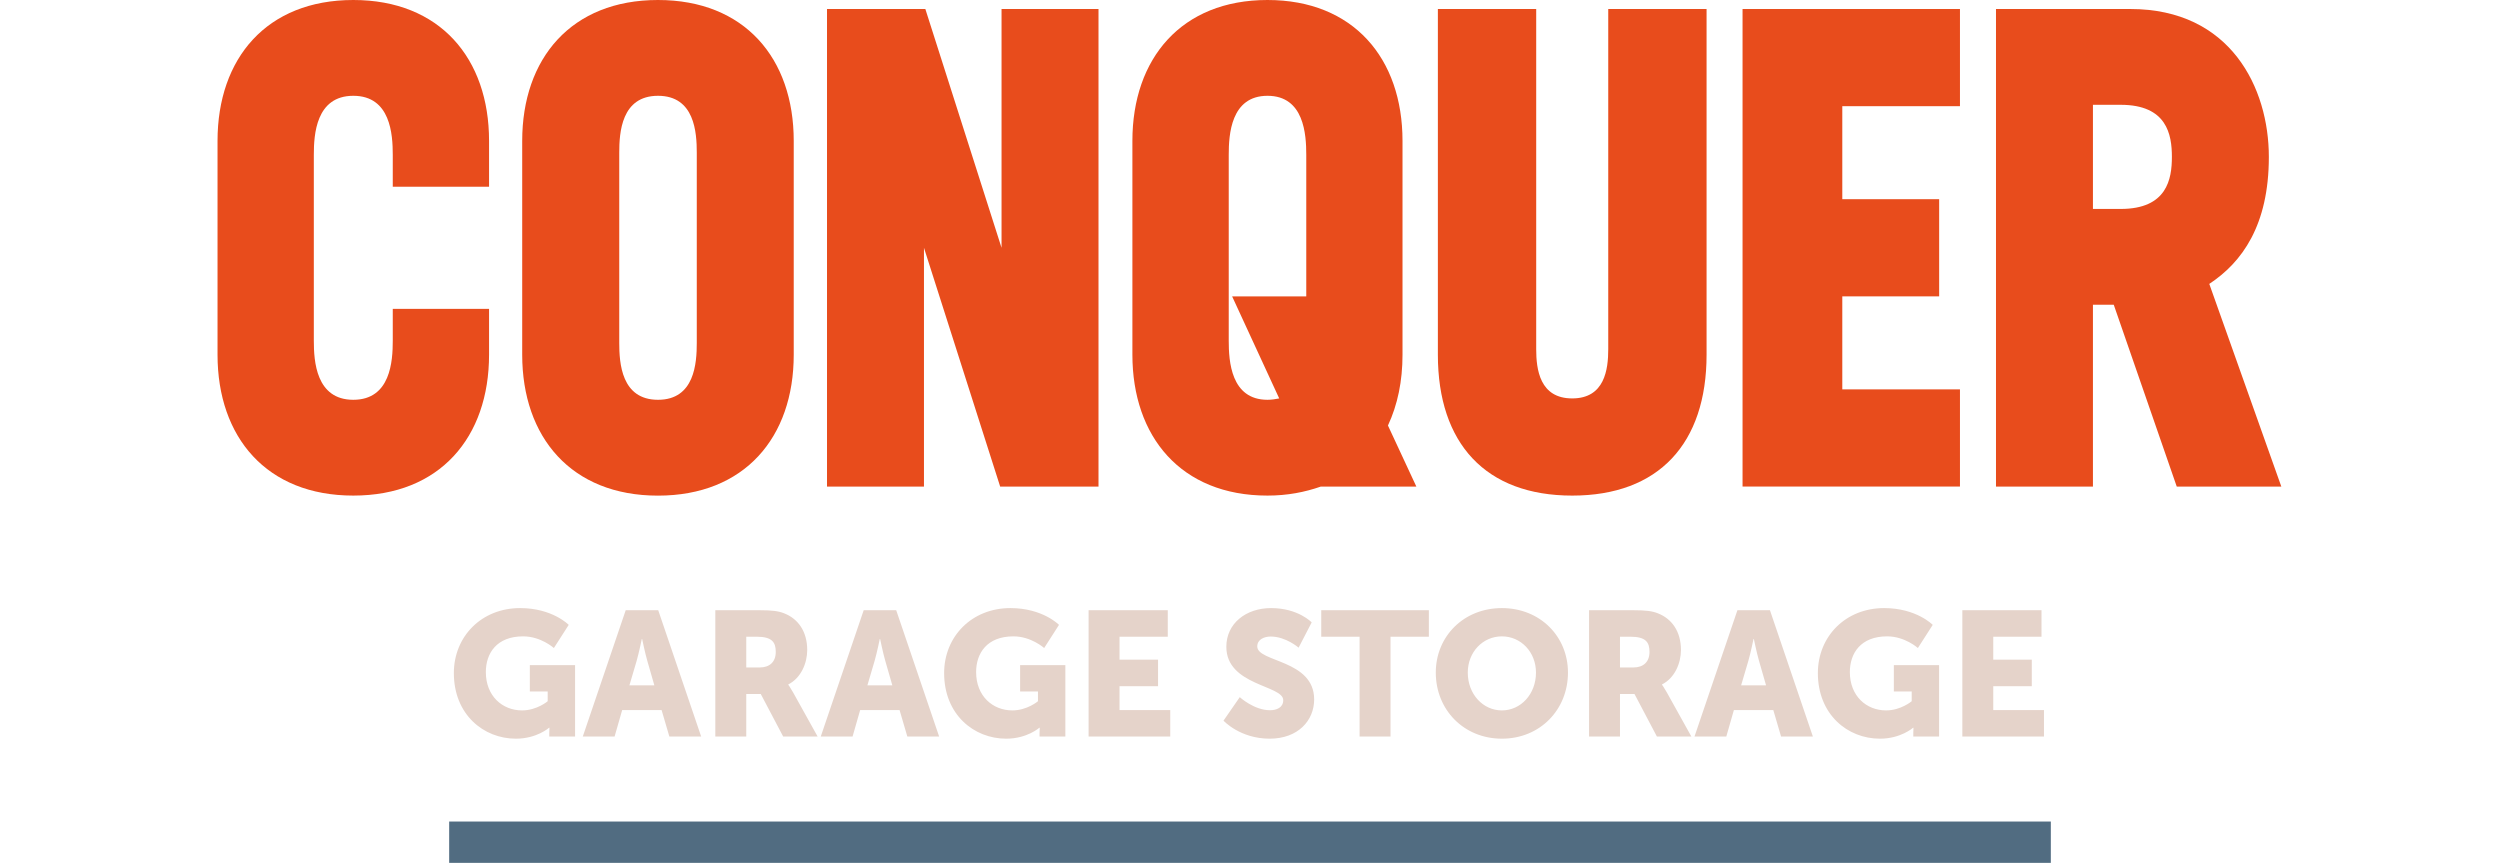
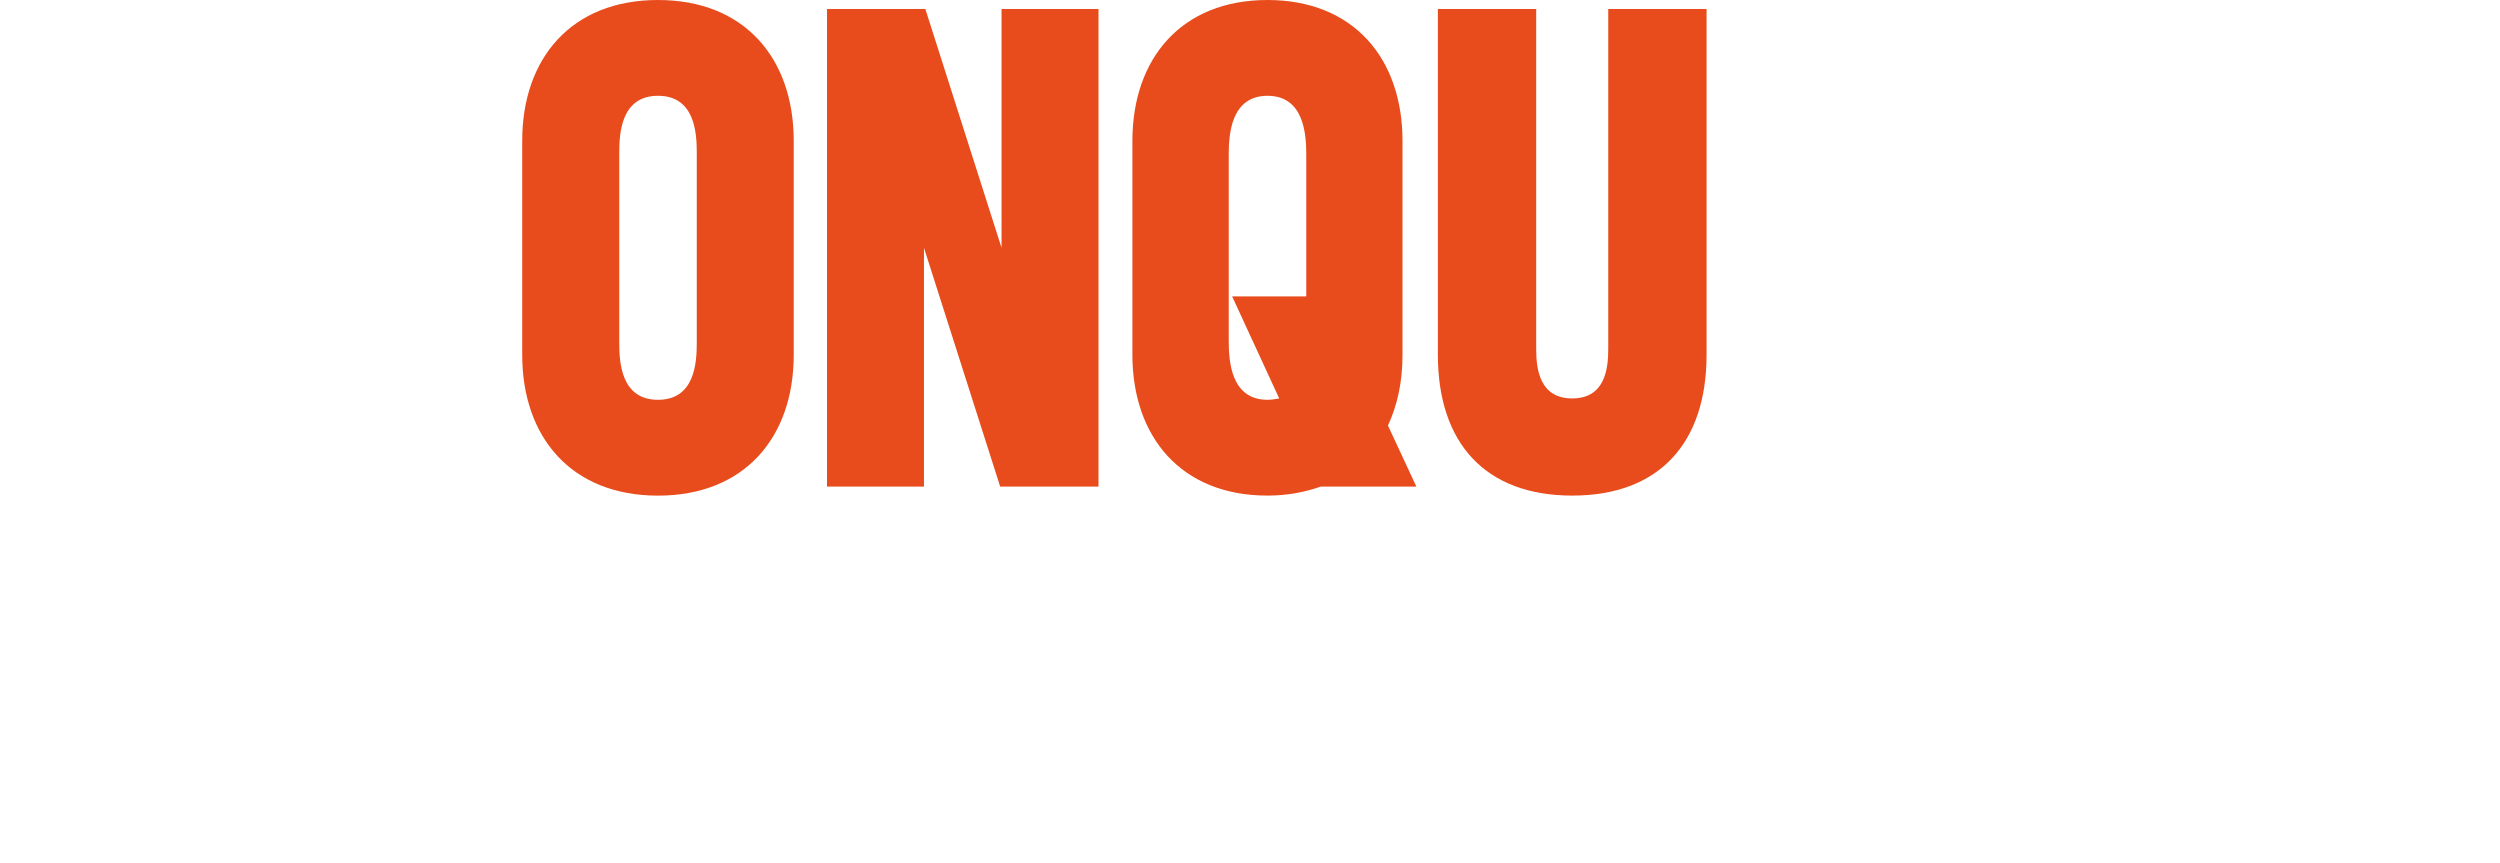
<svg xmlns="http://www.w3.org/2000/svg" width="423" height="146" viewBox="0 0 423 146" fill="none">
-   <path d="M59.778 0C74.423 0 82.749 9.868 82.749 23.841V31.594H66.456V26.19C66.456 22.783 66.104 16.209 59.778 16.209C53.451 16.209 53.099 22.783 53.099 26.19V57.664C53.099 61.071 53.451 67.645 59.778 67.645C66.104 67.645 66.456 61.071 66.456 57.664V52.261H82.749V60.013C82.749 73.993 74.43 83.854 59.778 83.854C45.124 83.854 36.806 73.993 36.806 60.02V23.841C36.806 9.868 45.124 0 59.778 0Z" fill="#E84C1C" />
  <path d="M134.3 23.841V60.02C134.3 74.001 125.981 83.862 111.328 83.862C96.675 83.862 88.357 73.993 88.357 60.02V23.841C88.357 9.868 96.675 0 111.328 0C125.981 0 134.3 9.868 134.3 23.841ZM117.895 25.838C117.895 22.431 117.543 16.209 111.336 16.209C105.129 16.209 104.777 22.438 104.777 25.838V58.017C104.777 61.424 105.129 67.645 111.336 67.645C117.543 67.645 117.895 61.416 117.895 58.017V25.838Z" fill="#E84C1C" />
  <path d="M156.568 1.524L169.461 41.928V1.524H185.866V82.331H169.229L156.335 41.928V82.331H139.93V1.524H156.568Z" fill="#E84C1C" />
  <path d="M237.305 23.841V60.02C237.305 64.485 236.481 68.478 234.841 71.997L239.648 82.331H223.475C220.78 83.269 217.852 83.854 214.453 83.854C199.808 83.854 191.601 73.873 191.601 60.013V23.841C191.601 9.868 199.92 0 214.453 0C228.986 0 237.305 9.868 237.305 23.841ZM216.445 67.42L208.478 50.152H221.02V26.19C221.02 22.783 220.668 16.209 214.461 16.209C208.253 16.209 207.902 22.783 207.902 26.19V57.664C207.902 61.071 208.253 67.645 214.461 67.645C215.164 67.645 215.868 67.525 216.452 67.412L216.445 67.42Z" fill="#E84C1C" />
  <path d="M259.925 1.524V59.075C259.925 62.482 260.51 67.412 266.02 67.412C271.531 67.412 272.115 62.482 272.115 59.075V1.524H288.752V60.013C288.752 75.044 280.666 83.855 266.02 83.855C251.375 83.855 243.288 75.044 243.288 60.013V1.524H259.925Z" fill="#E84C1C" />
-   <path d="M294.839 1.524H331.625V17.966H311.716V33.703H328.106V50.145H311.716V65.882H331.625V82.324H294.839V1.524Z" fill="#E84C1C" />
-   <path d="M337.721 82.331V1.524H360.453C377.442 1.524 383.889 14.912 383.889 26.544C383.889 38.175 379.321 44.397 373.811 48.036L386 82.331H368.307L357.645 51.556H354.126V82.331H337.721ZM354.126 35.354H358.813C366.667 35.354 367.484 30.303 367.484 26.544C367.484 22.784 366.66 17.733 358.813 17.733H354.126V35.354Z" fill="#E84C1C" />
-   <rect x="76" y="139" width="271" height="7" fill="#516C81" />
-   <path d="M76.792 113.892C76.792 107.672 81.486 102.888 88.005 102.888C93.476 102.888 96.227 105.729 96.227 105.729L93.716 109.646C93.716 109.646 91.533 107.672 88.513 107.672C84.028 107.672 82.204 110.543 82.204 113.712C82.204 117.779 85.015 120.201 88.334 120.201C90.845 120.201 92.669 118.646 92.669 118.646V117.001H89.649V112.546H97.303V124.626H92.938V124.028C92.938 123.579 92.968 123.131 92.968 123.131H92.908C92.908 123.131 90.845 124.985 87.287 124.985C81.815 124.985 76.792 120.888 76.792 113.892ZM113.256 124.626L111.941 120.141H105.273L103.987 124.626H98.605L105.871 103.247H111.372L118.638 124.626H113.256ZM108.652 108.121H108.592C108.592 108.121 108.113 110.453 107.725 111.799L106.499 115.955H110.715L109.519 111.799C109.13 110.453 108.652 108.121 108.652 108.121ZM121.033 124.626V103.247H128.478C130.661 103.247 131.708 103.397 132.635 103.756C135.056 104.682 136.581 106.865 136.581 109.975C136.581 112.247 135.505 114.729 133.382 115.805V115.865C133.382 115.865 133.681 116.254 134.189 117.151L138.345 124.626H132.515L128.718 117.42H126.266V124.626H121.033ZM126.266 112.935H128.538C130.213 112.935 131.259 112.008 131.259 110.304C131.259 108.689 130.661 107.732 128.03 107.732H126.266V112.935ZM153.522 124.626L152.206 120.141H145.539L144.253 124.626H138.871L146.137 103.247H151.638L158.904 124.626H153.522ZM148.917 108.121H148.857C148.857 108.121 148.379 110.453 147.99 111.799L146.764 115.955H150.98L149.784 111.799C149.396 110.453 148.917 108.121 148.917 108.121ZM159.747 113.892C159.747 107.672 164.441 102.888 170.96 102.888C176.431 102.888 179.182 105.729 179.182 105.729L176.671 109.646C176.671 109.646 174.488 107.672 171.468 107.672C166.983 107.672 165.159 110.543 165.159 113.712C165.159 117.779 167.97 120.201 171.289 120.201C173.8 120.201 175.624 118.646 175.624 118.646V117.001H172.604V112.546H180.259V124.626H175.893V124.028C175.893 123.579 175.923 123.131 175.923 123.131H175.863C175.863 123.131 173.8 124.985 170.242 124.985C164.77 124.985 159.747 120.888 159.747 113.892ZM184.191 124.626V103.247H197.587V107.732H189.424V111.619H195.942V116.104H189.424V120.141H198.005V124.626H184.191ZM207.017 121.935L209.768 117.958C209.768 117.958 212.19 120.171 214.881 120.171C215.957 120.171 217.123 119.752 217.123 118.466C217.123 115.925 207.496 116.015 207.496 109.437C207.496 105.49 210.814 102.888 215.06 102.888C219.665 102.888 221.937 105.31 221.937 105.31L219.725 109.586C219.725 109.586 217.572 107.702 215 107.702C213.924 107.702 212.728 108.181 212.728 109.377C212.728 112.068 222.356 111.589 222.356 118.347C222.356 121.905 219.635 124.985 214.821 124.985C209.798 124.985 207.017 121.935 207.017 121.935ZM230.042 124.626V107.732H223.554V103.247H241.763V107.732H235.275V124.626H230.042ZM242.935 113.802C242.935 107.672 247.659 102.888 254.118 102.888C260.576 102.888 265.3 107.672 265.3 113.802C265.3 120.081 260.576 124.985 254.118 124.985C247.659 124.985 242.935 120.081 242.935 113.802ZM248.347 113.802C248.347 117.45 250.918 120.201 254.118 120.201C257.317 120.201 259.888 117.45 259.888 113.802C259.888 110.304 257.317 107.672 254.118 107.672C250.918 107.672 248.347 110.304 248.347 113.802ZM268.869 124.626V103.247H276.314C278.497 103.247 279.543 103.397 280.47 103.756C282.892 104.682 284.417 106.865 284.417 109.975C284.417 112.247 283.341 114.729 281.218 115.805V115.865C281.218 115.865 281.517 116.254 282.025 117.151L286.181 124.626H280.351L276.553 117.42H274.102V124.626H268.869ZM274.102 112.935H276.374C278.048 112.935 279.095 112.008 279.095 110.304C279.095 108.689 278.497 107.732 275.866 107.732H274.102V112.935ZM301.358 124.626L300.042 120.141H293.374L292.089 124.626H286.707L293.972 103.247H299.474L306.74 124.626H301.358ZM296.753 108.121H296.693C296.693 108.121 296.215 110.453 295.826 111.799L294.6 115.955H298.816L297.62 111.799C297.231 110.453 296.753 108.121 296.753 108.121ZM307.583 113.892C307.583 107.672 312.277 102.888 318.795 102.888C324.267 102.888 327.018 105.729 327.018 105.729L324.506 109.646C324.506 109.646 322.323 107.672 319.304 107.672C314.819 107.672 312.995 110.543 312.995 113.712C312.995 117.779 315.805 120.201 319.124 120.201C321.636 120.201 323.46 118.646 323.46 118.646V117.001H320.44V112.546H328.094V124.626H323.729V124.028C323.729 123.579 323.759 123.131 323.759 123.131H323.699C323.699 123.131 321.636 124.985 318.078 124.985C312.606 124.985 307.583 120.888 307.583 113.892ZM332.027 124.626V103.247H345.422V107.732H337.259V111.619H343.778V116.104H337.259V120.141H345.841V124.626H332.027Z" fill="#E5D3CA" />
</svg>